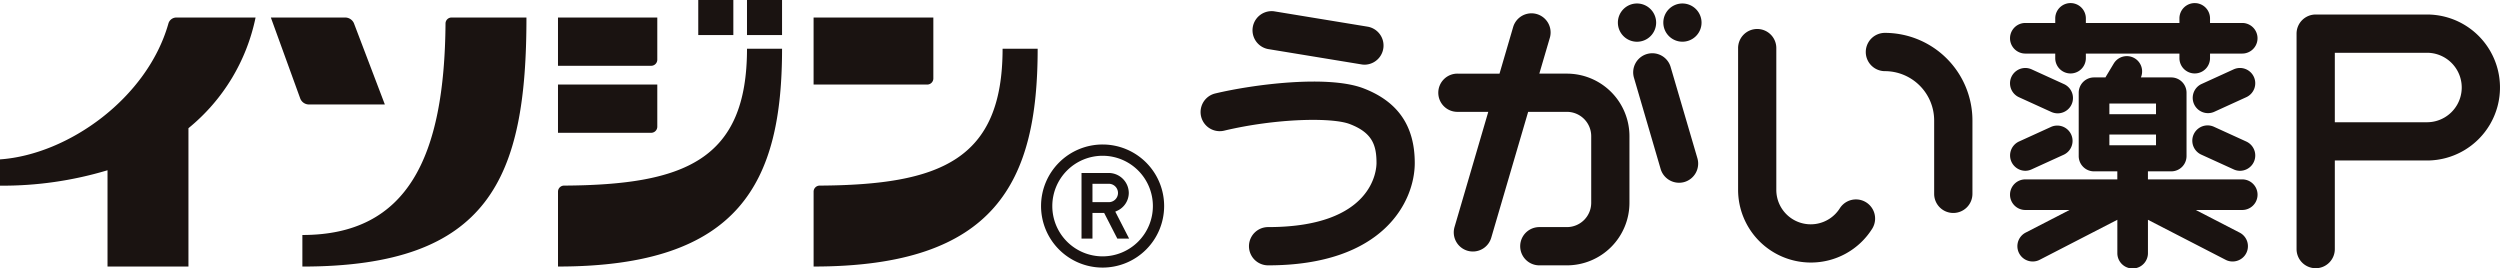
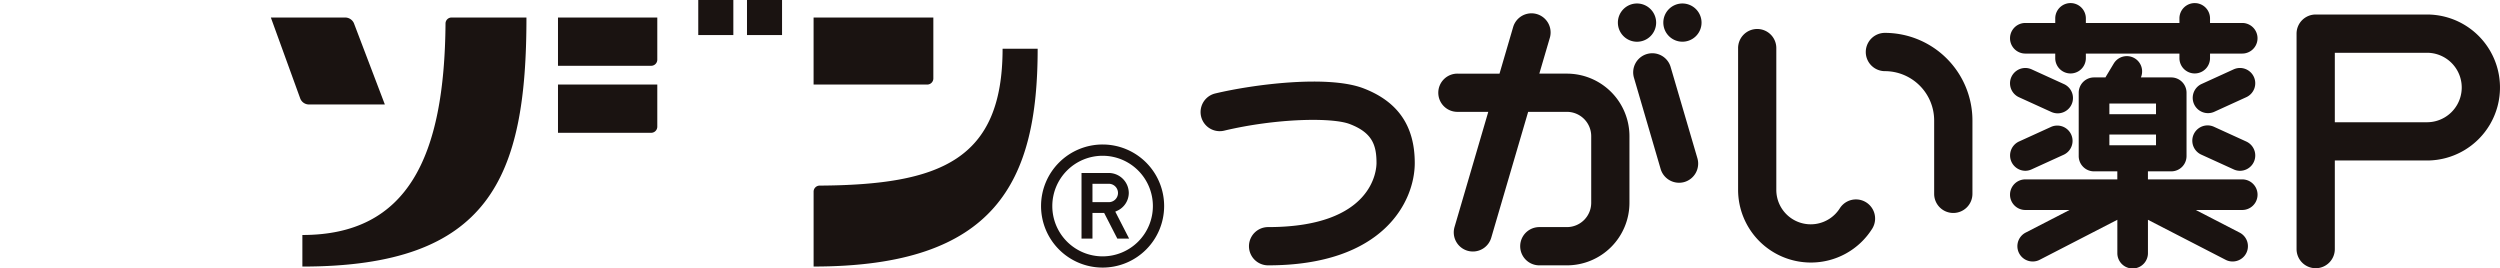
<svg xmlns="http://www.w3.org/2000/svg" width="521.472" height="56" viewBox="0 0 521.472 56">
  <defs>
    <clipPath id="clip-path">
      <rect id="長方形_878" data-name="長方形 878" width="521.472" height="56" fill="none" />
    </clipPath>
  </defs>
  <g id="グループ_15574" data-name="グループ 15574" transform="translate(0 0)">
    <g id="グループ_15573" data-name="グループ 15573" transform="translate(0 0)" clip-path="url(#clip-path)">
      <path id="パス_50352" data-name="パス 50352" d="M72.552,42.305a3.99,3.99,0,0,1,0-7.98c21.982,0,22.612-12.006,22.612-13.368,0-3.782-.912-6.326-5.56-8.117-3.688-1.431-15.36-1.212-26.227,1.371A3.988,3.988,0,0,1,61.535,6.45c8.057-1.915,23.58-3.9,30.947-1.054,7.175,2.767,10.661,7.864,10.661,15.561,0,7.928-6.434,21.348-30.591,21.348" transform="translate(191.96 13.043)" fill="#1a1311" />
-       <path id="パス_50353" data-name="パス 50353" d="M84.435,11.72a3.336,3.336,0,0,1-.647-.06l-19.481-3.2A3.989,3.989,0,0,1,65.6.592l19.48,3.2a3.993,3.993,0,0,1-.642,7.933" transform="translate(200.165 1.767)" fill="#1a1311" />
      <path id="パス_50354" data-name="パス 50354" d="M146.312,28.435H126.647V26.76h4.862a3.19,3.19,0,0,0,3.191-3.187V10.355a3.193,3.193,0,0,0-3.191-3.187h-6.331a3.187,3.187,0,0,0-5.667-2.887l-1.572,2.613c-.051.09-.1.184-.146.274H115.4a3.193,3.193,0,0,0-3.191,3.187V23.573A3.19,3.19,0,0,0,115.4,26.76h4.862v1.675H101.072a3.191,3.191,0,0,0,0,6.382H110.3l-9.158,4.72a3.189,3.189,0,0,0,1.465,6.022,3.111,3.111,0,0,0,1.461-.351l16.2-8.348v6.969a3.191,3.191,0,0,0,6.382,0V36.86l16.2,8.348a3.107,3.107,0,0,0,1.456.351,3.187,3.187,0,0,0,1.469-6.022l-9.153-4.72h9.7a3.191,3.191,0,1,0,0-6.382m-17.99-13.6h-9.727V12.608h9.727Zm-9.727,4.249h9.727V21.32h-9.727Z" transform="translate(321.387 8.983)" fill="#1a1311" />
      <path id="パス_50355" data-name="パス 50355" d="M109.155,6.682,102.4,3.6A3.191,3.191,0,0,0,99.749,9.41l6.75,3.075a3.245,3.245,0,0,0,1.319.287,3.191,3.191,0,0,0,1.336-6.091" transform="translate(321.386 10.87)" fill="#1a1311" />
      <path id="パス_50356" data-name="パス 50356" d="M106.5,6.394l-6.755,3.08a3.2,3.2,0,0,0,1.324,6.1,3.131,3.131,0,0,0,1.328-.3l6.755-3.08a3.19,3.19,0,0,0-2.651-5.8" transform="translate(321.383 20.05)" fill="#1a1311" />
      <path id="パス_50357" data-name="パス 50357" d="M101.072,10.676h6.241v.955a3.193,3.193,0,1,0,6.386,0v-.955h19.519v.955a3.191,3.191,0,1,0,6.382,0v-.955h6.716a3.191,3.191,0,1,0,0-6.382H139.6V3.339a3.191,3.191,0,0,0-6.382,0v.955H113.7V3.339a3.193,3.193,0,0,0-6.386,0v.955h-6.241a3.191,3.191,0,0,0,0,6.382" transform="translate(321.387 0.498)" fill="#1a1311" />
      <path id="パス_50358" data-name="パス 50358" d="M119.605,5.174A3.188,3.188,0,0,0,115.378,3.6l-6.751,3.08a3.19,3.19,0,0,0,2.651,5.8l6.75-3.08a3.192,3.192,0,0,0,1.576-4.232" transform="translate(350.527 10.87)" fill="#1a1311" />
      <path id="パス_50359" data-name="パス 50359" d="M118.027,9.474l-6.75-3.08a3.191,3.191,0,0,0-2.647,5.808l6.746,3.075a3.117,3.117,0,0,0,1.328.3,3.195,3.195,0,0,0,1.324-6.1" transform="translate(350.529 20.05)" fill="#1a1311" />
      <path id="パス_50360" data-name="パス 50360" d="M99.792,50.08a15.171,15.171,0,0,1-15.15-15.159V5.414a3.986,3.986,0,1,1,7.971,0V34.921a7.179,7.179,0,0,0,13.257,3.829,3.992,3.992,0,0,1,6.746,4.27A15.087,15.087,0,0,1,99.792,50.08" transform="translate(277.906 4.681)" fill="#1a1311" />
      <path id="パス_50361" data-name="パス 50361" d="M109.114,39.166a3.985,3.985,0,0,1-3.988-3.983V19.865A10.292,10.292,0,0,0,94.855,9.585a3.992,3.992,0,1,1,0-7.984,18.284,18.284,0,0,1,18.255,18.264V35.182a3.987,3.987,0,0,1-4,3.983" transform="translate(298.318 5.256)" fill="#1a1311" />
      <path id="パス_50362" data-name="パス 50362" d="M89.088,29.57a4.007,4.007,0,0,1-3.834-2.861L79.7,7.717a3.986,3.986,0,1,1,7.65-2.24L92.918,24.46a4,4,0,0,1-2.707,4.952,4.08,4.08,0,0,1-1.122.158" transform="translate(261.141 8.55)" fill="#1a1311" />
      <path id="パス_50363" data-name="パス 50363" d="M86.768,4.162a3.99,3.99,0,1,1-4-3.992,4,4,0,0,1,4,3.992" transform="translate(258.685 0.557)" fill="#1a1311" />
      <path id="パス_50364" data-name="パス 50364" d="M88.972,4.162A3.986,3.986,0,1,1,84.985.17a4,4,0,0,1,3.988,3.992" transform="translate(265.951 0.557)" fill="#1a1311" />
      <path id="パス_50365" data-name="パス 50365" d="M96.833,13.232H91.077l2.193-7.47a3.988,3.988,0,1,0-7.654-2.244l-2.844,9.715H74.05a3.986,3.986,0,1,0,0,7.971h6.378L73.391,45.224A3.99,3.99,0,0,0,76.1,50.176a4.126,4.126,0,0,0,1.122.158,3.991,3.991,0,0,0,3.825-2.87l7.7-26.261h8.091a5.076,5.076,0,0,1,5.063,5.063V40.179a5.07,5.07,0,0,1-5.063,5.063H91.077a3.99,3.99,0,0,0,0,7.98h5.757a13.058,13.058,0,0,0,13.043-13.043V26.266A13.056,13.056,0,0,0,96.833,13.232" transform="translate(230.009 2.127)" fill="#1a1311" />
      <path id="パス_50366" data-name="パス 50366" d="M115.826,53.627a3.989,3.989,0,0,1-3.988-3.988V4.7A3.99,3.99,0,0,1,115.826.707h23.22a15.225,15.225,0,1,1,0,30.45H119.818V49.64a3.992,3.992,0,0,1-3.992,3.988m3.992-30.45h19.228a7.245,7.245,0,1,0,0-14.49H119.818Z" transform="translate(367.199 2.32)" fill="#1a1311" />
      <path id="パス_50367" data-name="パス 50367" d="M45.861.854h15.6c0,33.5-7.71,51.944-46.739,51.944V46.214c22.046,0,29.636-16.371,29.859-44.088A1.247,1.247,0,0,1,45.861.854" transform="translate(48.35 2.803)" fill="#1a1311" />
      <path id="パス_50368" data-name="パス 50368" d="M30.516,2.04A2,2,0,0,0,28.79.854H13.19l6.147,16.932a1.944,1.944,0,0,0,1.7,1.2h15.93Z" transform="translate(43.307 2.803)" fill="#1a1311" />
-       <path id="パス_50369" data-name="パス 50369" d="M53.306.854H36.734a1.721,1.721,0,0,0-1.611,1.272C30.724,17.636,14.255,29.441,0,30.443v5.483a75.844,75.844,0,0,0,22.427-3.217V52.8H39.308V23.937a40.182,40.182,0,0,0,14-23.083" transform="translate(0 2.803)" fill="#1a1311" />
      <rect id="長方形_876" data-name="長方形 876" width="7.312" height="7.312" transform="translate(155.814 0)" fill="#1a1311" />
      <rect id="長方形_877" data-name="長方形 877" width="7.316" height="7.312" transform="translate(145.65 0)" fill="#1a1311" />
-       <path id="パス_50370" data-name="パス 50370" d="M28.449,30.926C53.5,30.767,66.6,25.64,66.6,2.373h7.312c0,27.743-8.691,45.433-46.735,45.433v-15.6a1.259,1.259,0,0,1,1.276-1.281" transform="translate(89.217 7.79)" fill="#1a1311" />
      <path id="パス_50371" data-name="パス 50371" d="M27.173.854V10.92H46.615a1.278,1.278,0,0,0,1.272-1.272V.854Z" transform="translate(89.217 2.803)" fill="#1a1311" />
      <path id="パス_50372" data-name="パス 50372" d="M27.173,4.117V14.183H46.615a1.278,1.278,0,0,0,1.272-1.272V4.117Z" transform="translate(89.217 13.517)" fill="#1a1311" />
      <path id="パス_50373" data-name="パス 50373" d="M40.9,30.926c25.049-.158,38.143-5.286,38.143-28.553h7.316c0,27.743-8.691,45.433-46.735,45.433v-15.6A1.259,1.259,0,0,1,40.9,30.926" transform="translate(130.085 7.79)" fill="#1a1311" />
      <path id="パス_50374" data-name="パス 50374" d="M39.62.854V14.835h23.7A1.277,1.277,0,0,0,64.6,13.563V.854Z" transform="translate(130.085 2.803)" fill="#1a1311" />
      <path id="パス_50375" data-name="パス 50375" d="M63.532,9.389a10.49,10.49,0,1,1-10.494,10.49A10.495,10.495,0,0,1,63.532,9.389m0-2.352A12.837,12.837,0,1,0,76.365,19.878,12.835,12.835,0,0,0,63.532,7.037" transform="translate(166.461 23.104)" fill="#1a1311" />
      <path id="パス_50376" data-name="パス 50376" d="M59.71,16.489l.308-.141a4.129,4.129,0,0,0,2.51-3.748,4.2,4.2,0,0,0-4.3-4.176h-5.56V22.118h2.283V16.764h2.441l2.746,5.354H62.6Zm-1.482-1.983H54.951V10.681h3.277a1.917,1.917,0,1,1,0,3.825" transform="translate(172.925 27.658)" fill="#1a1311" />
    </g>
  </g>
</svg>